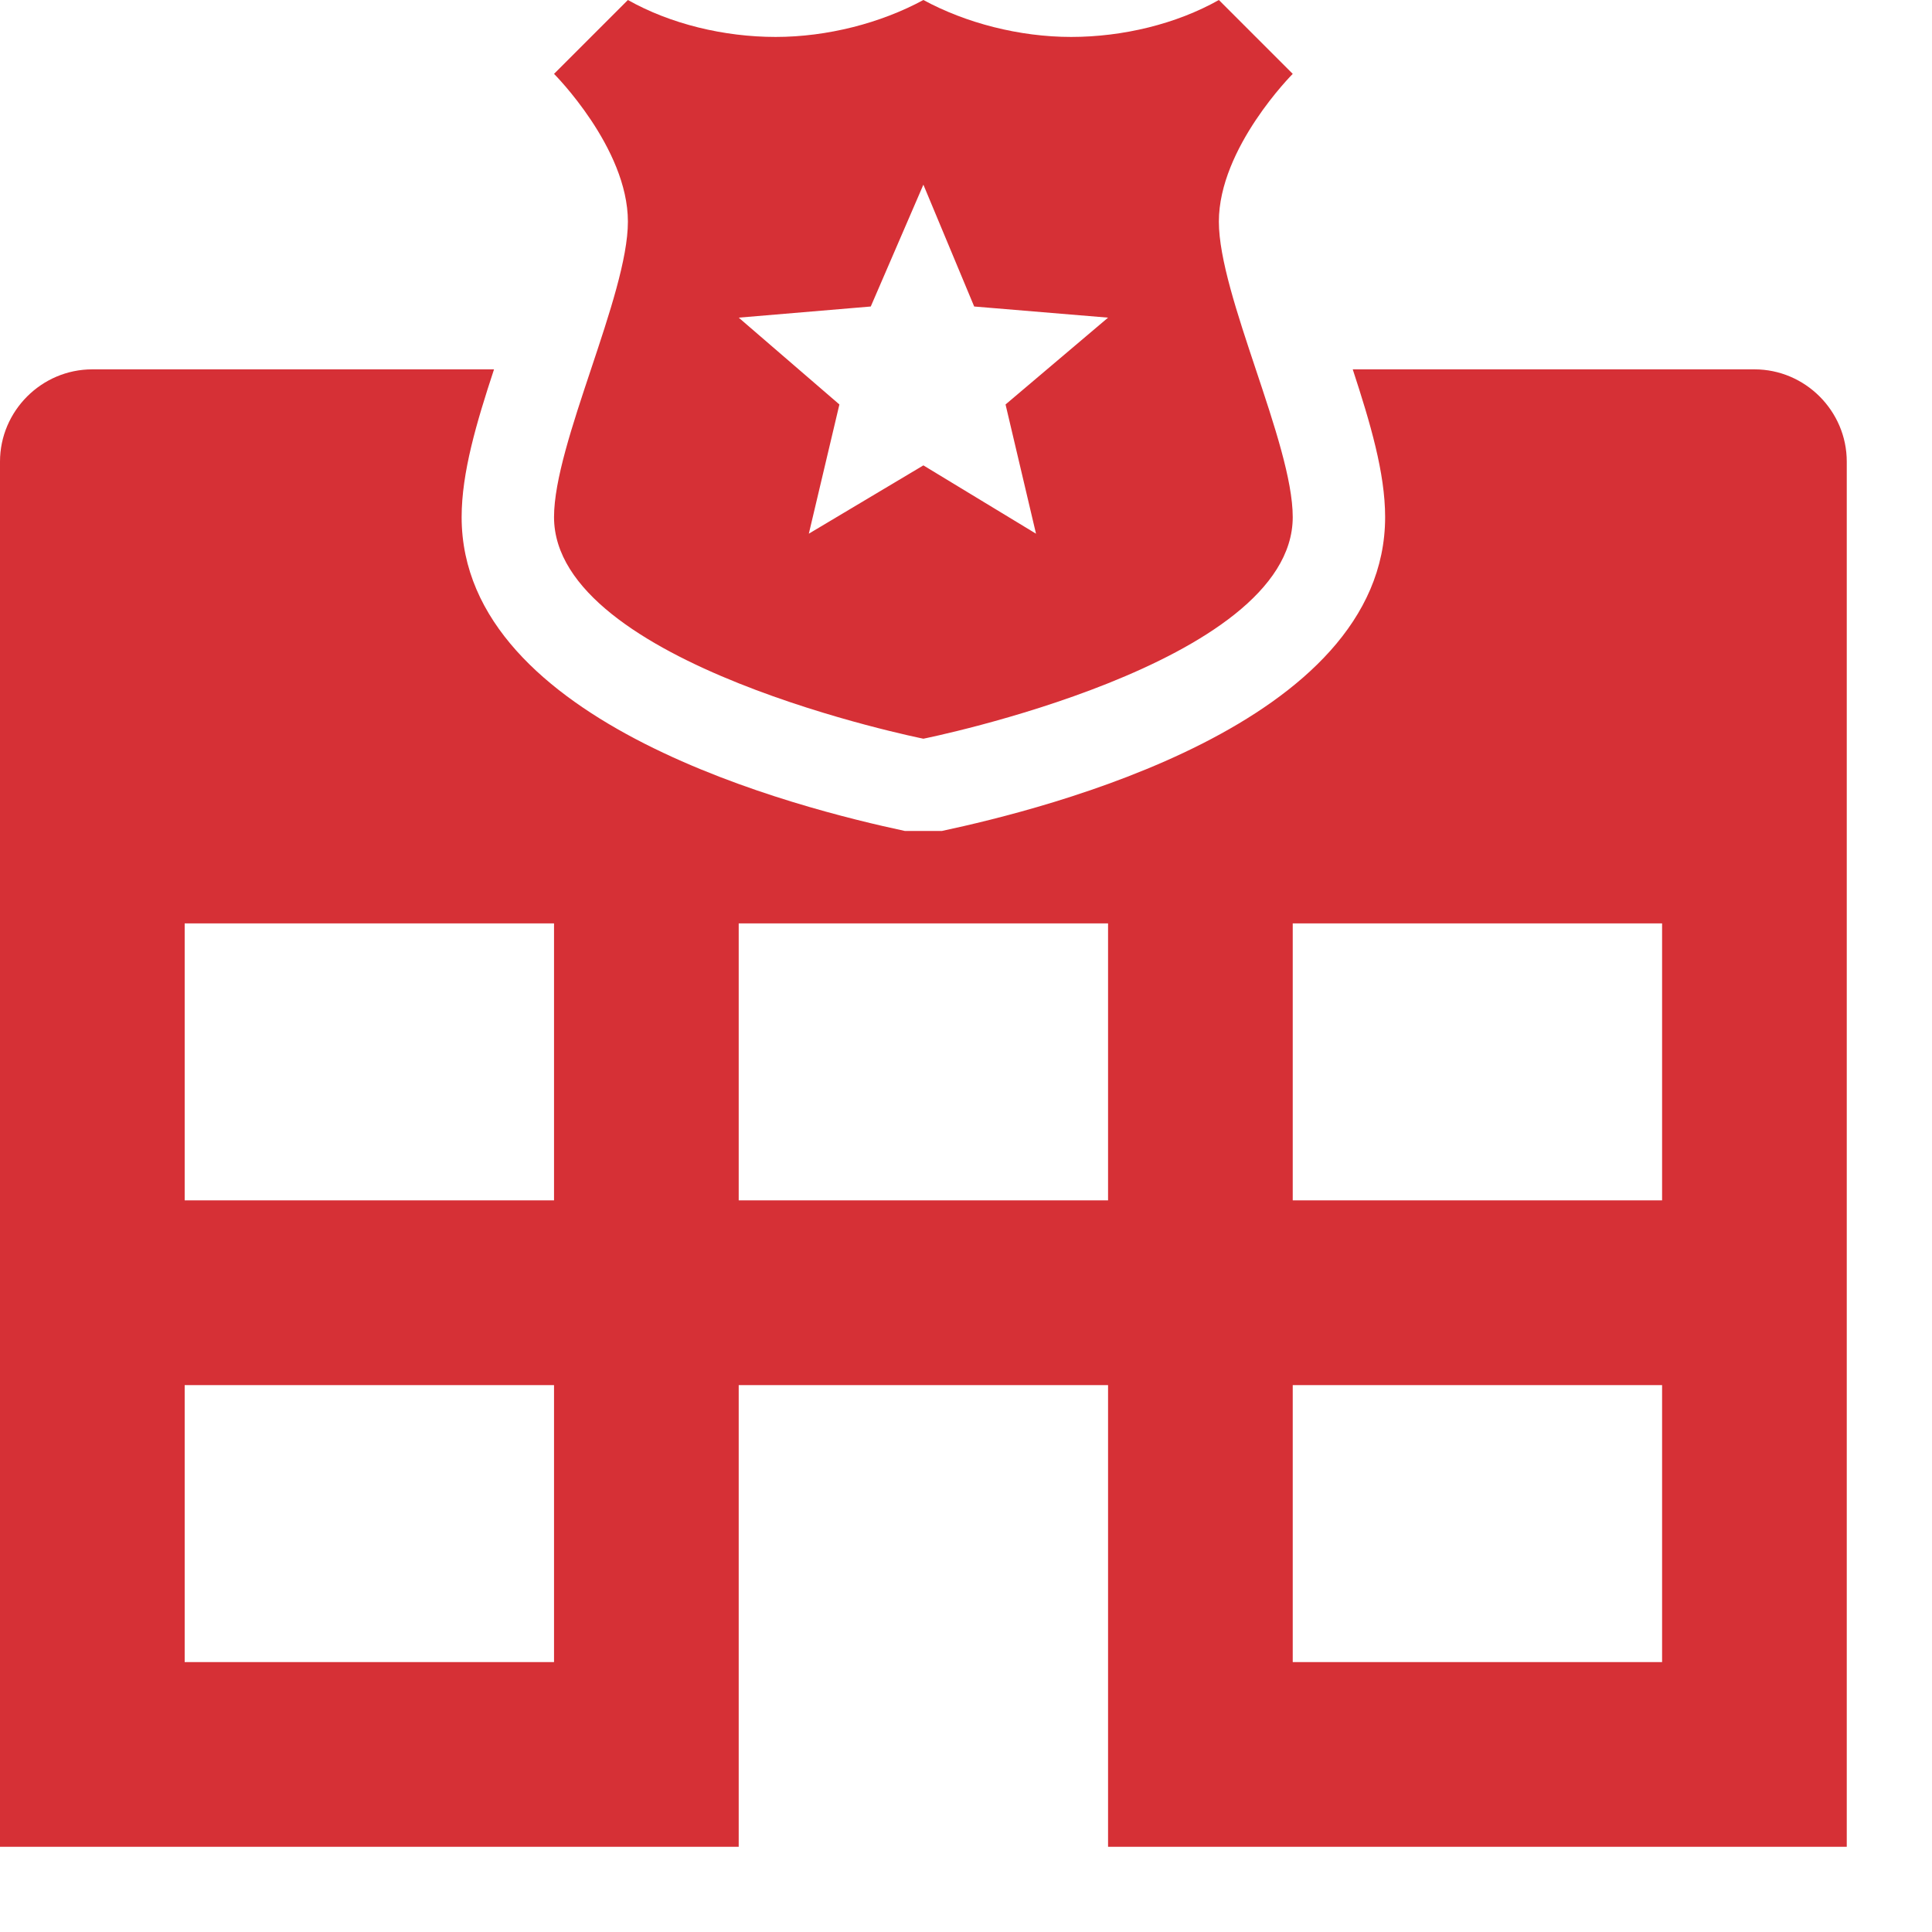
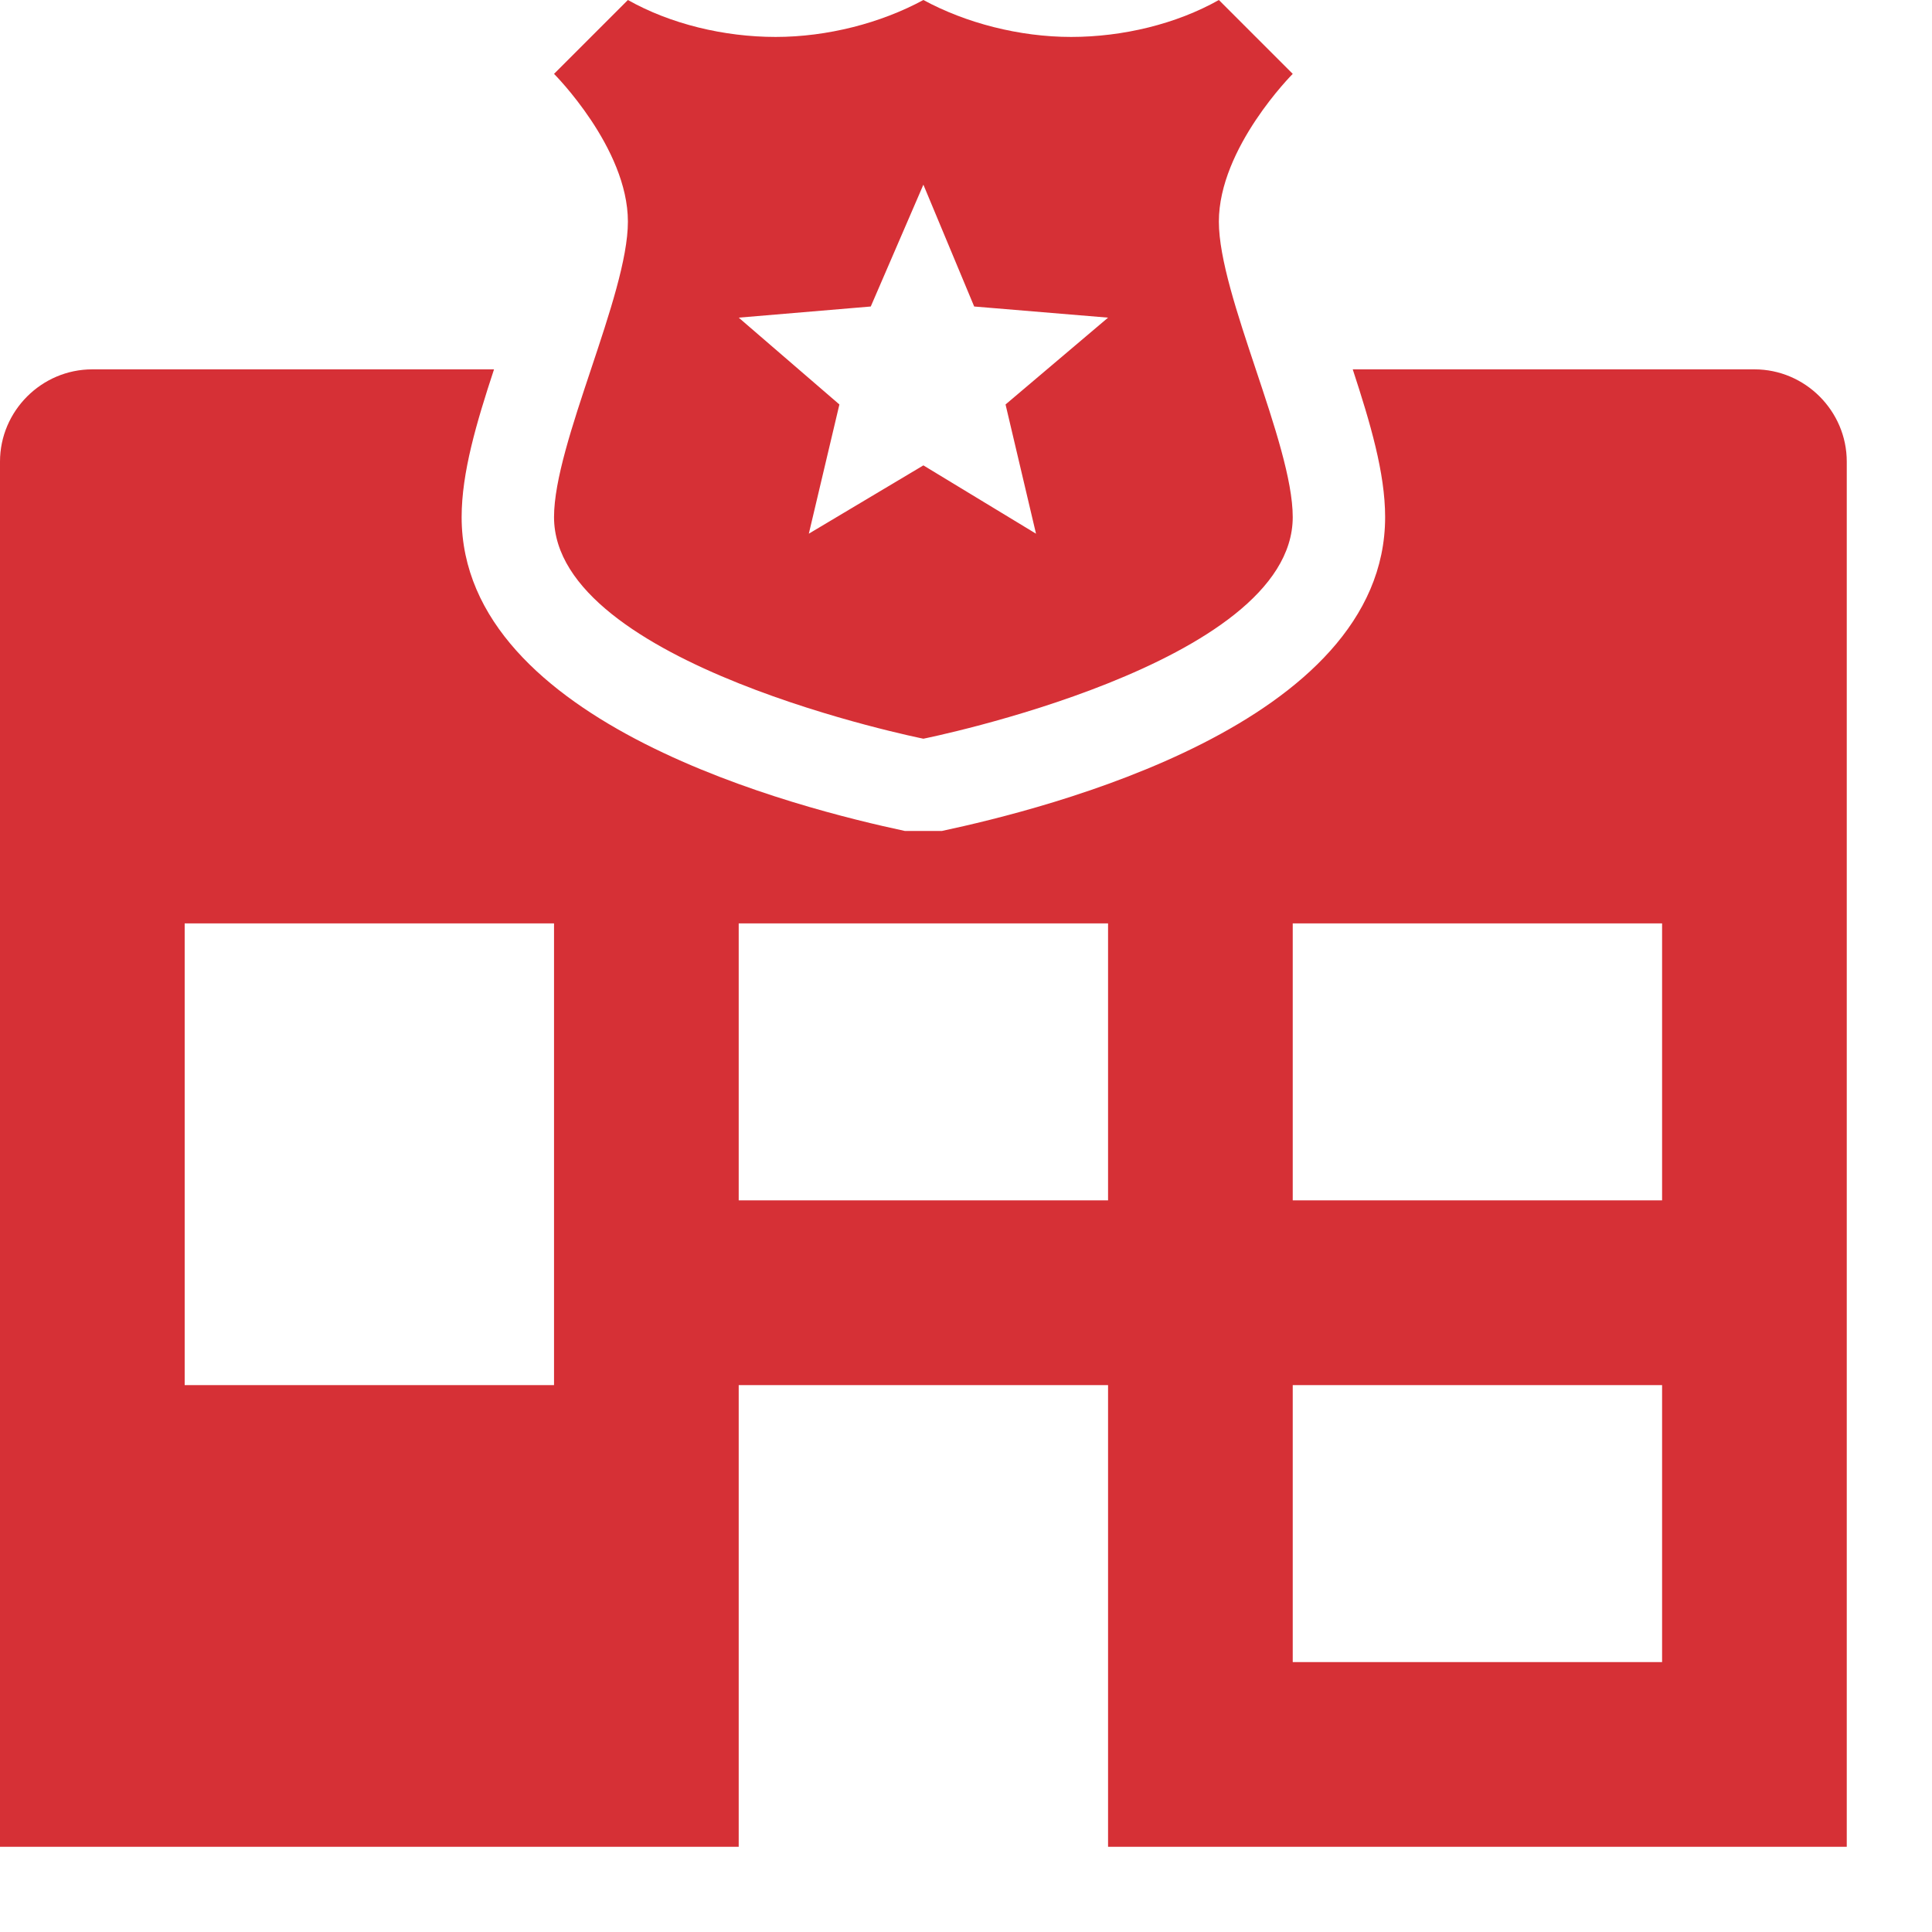
<svg xmlns="http://www.w3.org/2000/svg" width="17" height="17" viewBox="0 0 17 17" fill="none">
-   <path d="M8.125 6.5C8.125 6.5 11.375 5.85 11.375 4.55C11.375 3.9 10.725 2.6 10.725 1.95C10.725 1.3 11.375 0.65 11.375 0.65L10.725 0C10.351 0.211 9.88 0.325 9.425 0.325C8.97 0.325 8.499 0.203 8.125 0C7.751 0.203 7.28 0.325 6.825 0.325C6.37 0.325 5.899 0.211 5.525 0L4.875 0.65C4.875 0.65 5.525 1.3 5.525 1.95C5.525 2.6 4.875 3.9 4.875 4.55C4.875 5.85 8.125 6.5 8.125 6.5ZM7.662 2.697L8.125 1.625L8.572 2.697L9.75 2.795L8.848 3.559L9.116 4.696L8.125 4.095L7.117 4.696L7.386 3.559L6.5 2.795L7.662 2.697ZM15.438 3.25H11.903C12.057 3.721 12.188 4.16 12.188 4.55C12.188 6.378 9.197 7.117 8.287 7.312H7.963C7.053 7.117 4.062 6.378 4.062 4.55C4.062 4.16 4.192 3.721 4.347 3.25H0.812C0.366 3.25 0 3.616 0 4.062V16.25H6.5V12.188H9.75V16.25H16.25V4.062C16.25 3.616 15.884 3.25 15.438 3.25ZM4.875 14.625H1.625V12.188H4.875V14.625ZM4.875 10.562H1.625V8.125H4.875V10.562ZM9.75 10.562H6.5V8.125H9.75V10.562ZM14.625 14.625H11.375V12.188H14.625V14.625ZM14.625 10.562H11.375V8.125H14.625V10.562Z" fill="#D63036" />
+   <path d="M8.125 6.5C8.125 6.5 11.375 5.85 11.375 4.55C11.375 3.9 10.725 2.6 10.725 1.95C10.725 1.3 11.375 0.65 11.375 0.65L10.725 0C10.351 0.211 9.88 0.325 9.425 0.325C8.97 0.325 8.499 0.203 8.125 0C7.751 0.203 7.28 0.325 6.825 0.325C6.37 0.325 5.899 0.211 5.525 0L4.875 0.65C4.875 0.65 5.525 1.3 5.525 1.95C5.525 2.6 4.875 3.9 4.875 4.55C4.875 5.85 8.125 6.5 8.125 6.5ZM7.662 2.697L8.125 1.625L8.572 2.697L9.75 2.795L8.848 3.559L9.116 4.696L8.125 4.095L7.117 4.696L7.386 3.559L6.5 2.795L7.662 2.697ZM15.438 3.25H11.903C12.057 3.721 12.188 4.16 12.188 4.55C12.188 6.378 9.197 7.117 8.287 7.312H7.963C7.053 7.117 4.062 6.378 4.062 4.55C4.062 4.16 4.192 3.721 4.347 3.25H0.812C0.366 3.25 0 3.616 0 4.062V16.25H6.5V12.188H9.75V16.25H16.25V4.062C16.25 3.616 15.884 3.25 15.438 3.25ZM4.875 14.625H1.625V12.188H4.875V14.625ZH1.625V8.125H4.875V10.562ZM9.75 10.562H6.5V8.125H9.75V10.562ZM14.625 14.625H11.375V12.188H14.625V14.625ZM14.625 10.562H11.375V8.125H14.625V10.562Z" fill="#D63036" />
</svg>